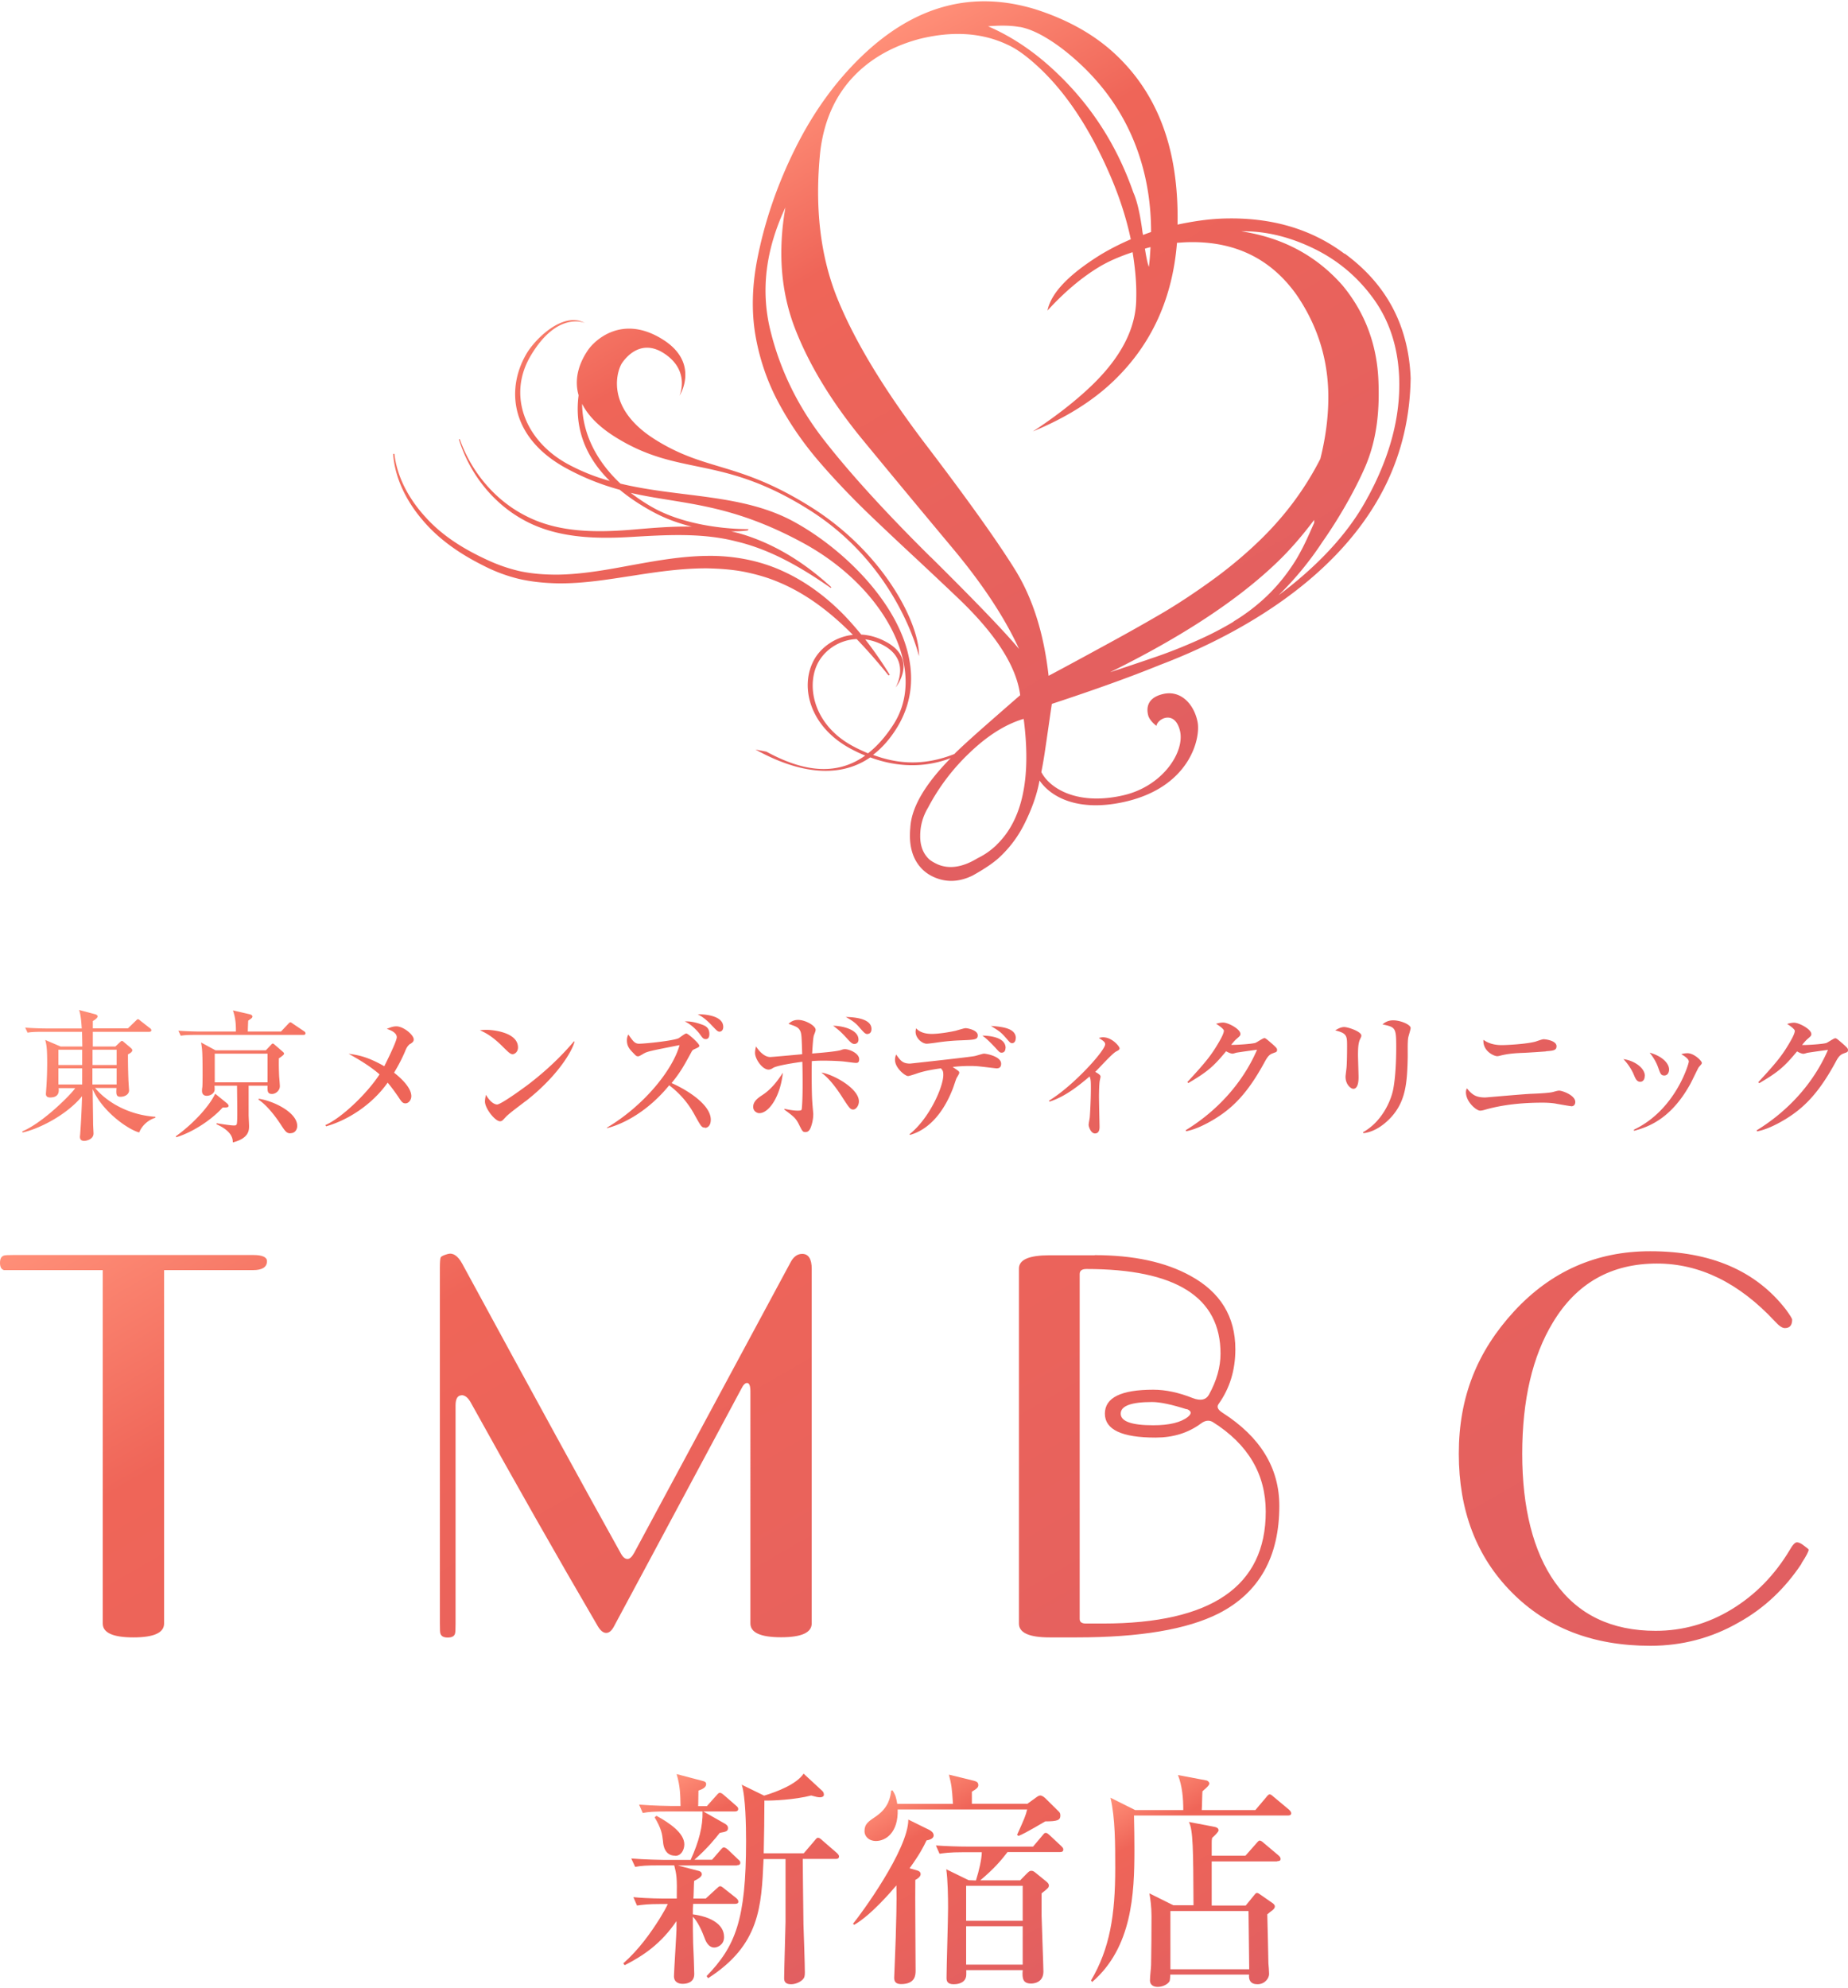
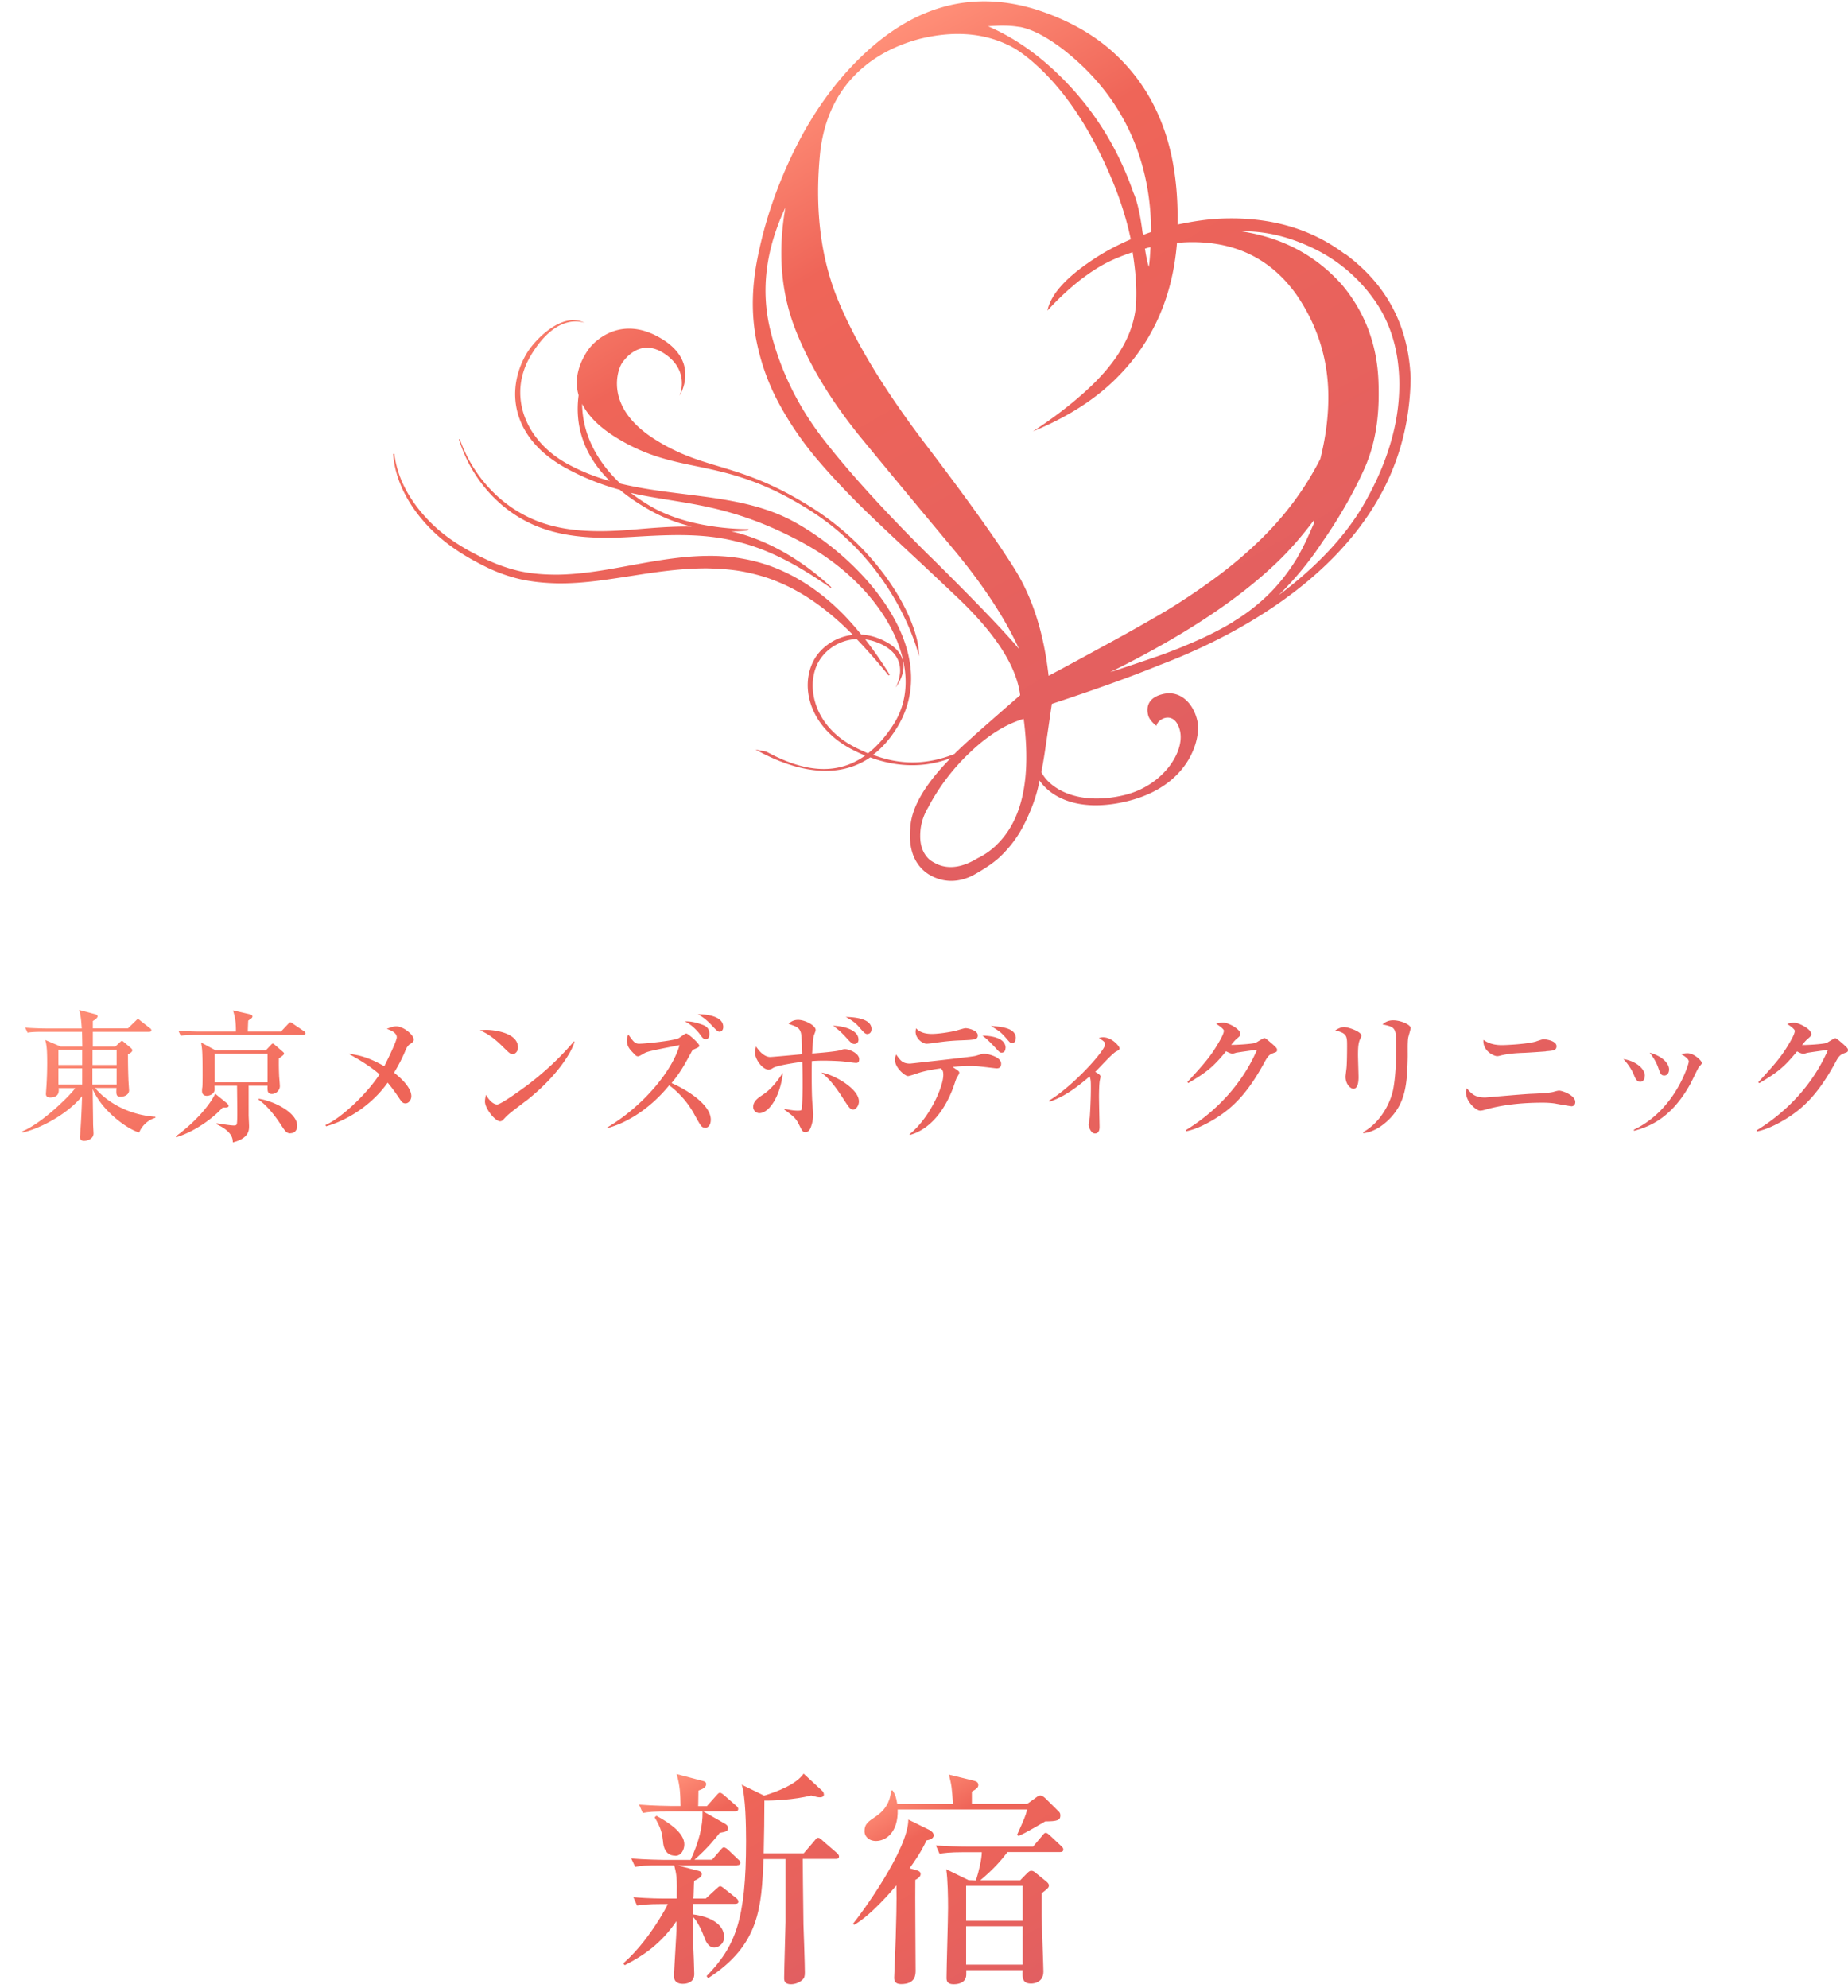
<svg xmlns="http://www.w3.org/2000/svg" xmlns:xlink="http://www.w3.org/1999/xlink" data-name="レイヤー 1" viewBox="0 0 132 142">
  <defs>
    <linearGradient id="a" x1="82.86" x2="48.59" y1="105.73" y2="46.37" data-name="名称未設定グラデーション 151" gradientUnits="userSpaceOnUse">
      <stop offset="0" stop-color="#e15f61" />
      <stop offset=".78" stop-color="#ef6558" />
      <stop offset="1" stop-color="#ff8f78" />
    </linearGradient>
    <linearGradient xlink:href="#a" id="b" x1="56.24" x2="47.62" y1="142.03" y2="127.11" data-name="名称未設定グラデーション 151" />
    <linearGradient xlink:href="#a" id="c" x1="73.29" x2="64.76" y1="142.03" y2="127.25" data-name="名称未設定グラデーション 151" />
    <linearGradient xlink:href="#a" id="d" x1="89.04" x2="80.59" y1="142.29" y2="127.65" data-name="名称未設定グラデーション 151" />
    <linearGradient xlink:href="#a" id="e" x1="86.45" x2="44.12" y1="137.67" y2="64.35" data-name="名称未設定グラデーション 151" />
    <linearGradient xlink:href="#a" id="f" x1="80.83" x2="52.63" y1="57.44" y2="8.6" data-name="名称未設定グラデーション 151" />
  </defs>
  <path d="M9.95 80.88c-.79-.2-2.65-1.5-3.33-3.1 0 .39.03 2.14.03 2.5 0 .1.03.57.03.67 0 .43-.53.53-.66.53-.25 0-.31-.14-.31-.29 0-.06.02-.18.02-.24.06-.8.11-1.84.13-2.66-1.13 1.38-3.15 2.36-4.25 2.59l-.02-.08c1.51-.62 3.59-2.75 3.78-3.09H4.19c.02.2.06.67-.61.67-.3 0-.3-.19-.3-.27 0-.01.05-.69.05-.77.02-.33.04-.88.04-1.42 0-1.07-.05-1.32-.14-1.65l1.1.47h1.55c0-.17-.02-1.02-.02-1.05h-2.8c-.62 0-.84.02-1.09.06l-.17-.36c.62.05 1.33.06 1.44.06h2.6c-.03-.43-.06-.94-.19-1.32l1.13.3c.07.02.19.06.19.16 0 .13-.28.3-.34.33v.52h2.51l.54-.52c.06-.05.11-.13.17-.13s.11.05.18.11l.68.53c.06.04.1.09.1.15 0 .09-.09.11-.15.11H6.63v1.05h1.61l.33-.31c.05-.04.09-.09.14-.09.06 0 .11.06.16.1l.46.39c.07.06.12.11.12.18 0 .14-.23.25-.31.29 0 .36 0 .91.03 1.72 0 .14.05.83.05.85 0 .29-.3.46-.62.46s-.3-.22-.28-.63H6.79c.95 1.13 2.54 1.94 4.31 2.06v.07c-.4.11-.92.46-1.16 1.05Zm-4.08-5.91h-1.7v1.09h1.7v-1.09Zm0 1.33h-1.7v1.15h1.7V76.3Zm2.46 0H6.6v1.15h1.73V76.3Zm0-1.33H6.61v1.09h1.72v-1.09Zm7.57 4.13c-.72.81-2.06 1.74-3.31 2.12l-.03-.07c1.39-1 2.45-2.26 2.81-3.04l.86.7s.1.1.1.16c0 .12-.12.13-.42.13Zm5.78-5.19H14c-.62 0-.84.02-1.09.06l-.17-.36c.62.05 1.33.06 1.44.06h2.67c.01-.72-.08-1.1-.21-1.51l1.21.28s.18.05.18.15-.08.15-.3.3c-.01.12-.03.67-.03.78h2.37l.51-.54c.11-.11.12-.12.16-.12s.05.01.21.12l.77.52c.07.05.1.08.1.15 0 .09-.08.11-.15.11Zm-1.76 1.69c-.01.45 0 .83.02 1.29.01.1.05.58.05.68 0 .32-.3.56-.56.56-.33 0-.33-.22-.32-.59h-1.35v2.08c0 .13.03.68.03.79 0 .31 0 .88-1.16 1.18 0-.24-.03-.79-1.17-1.3l.02-.07c.61.1 1.04.16 1.23.16.14 0 .21-.02.22-.22.03-.36.02-.86 0-2.62h-1.61c.02.27.02.32-.02.41-.07.18-.3.31-.53.31-.24 0-.34-.15-.34-.34 0-.05 0-.18.02-.25.02-.16.02-.71.02-.9 0-1.72-.03-1.86-.11-2.32l1.03.56h3.6l.36-.38c.07-.07.09-.1.14-.1.03 0 .06.02.14.09l.52.45c.1.09.14.12.14.18 0 .09-.23.24-.39.35Zm-.81-.35h-3.77v2.05h3.77v-2.05Zm1.64 5.69c-.28 0-.37-.13-.71-.65-.08-.12-.8-1.24-1.58-1.76l.02-.06c1.04.15 2.75.97 2.75 1.94 0 .26-.16.52-.47.52Zm8.56-6.4c-.2.15-.28.3-.39.58-.34.79-.66 1.29-.77 1.49.21.17 1.23.96 1.23 1.68 0 .24-.17.51-.42.51-.21 0-.29-.13-.52-.48-.25-.36-.45-.64-.75-1-1.13 1.6-2.89 2.7-4.4 3.12l-.05-.09c1.12-.48 2.96-2.22 3.87-3.62-.71-.62-1.56-1.11-2.21-1.47.68.08 1.4.23 2.55.89.02-.05.89-1.76.89-2.07 0-.34-.45-.51-.71-.6.19-.08.42-.18.68-.18.51 0 1.24.61 1.24.93 0 .16-.08.21-.23.32Zm7.31.75c-.17 0-.3-.14-.65-.48-.83-.84-1.32-1.06-1.69-1.23.18-.02.3-.03.49-.03.34 0 2.23.14 2.23 1.26 0 .31-.23.48-.39.48Zm.91 3.36c-.37.29-.98.73-1.32 1.04-.06.05-.29.32-.35.35-.05.03-.1.04-.14.04-.36 0-1.08-.92-1.08-1.41 0-.17.04-.34.07-.48.32.55.63.69.8.69.28 0 1.97-1.23 2.33-1.51 1.65-1.28 2.62-2.37 3.16-3l.04.02c-.16.65-1.17 2.44-3.5 4.26Zm12.81 1.88c-.22 0-.27-.09-.71-.88a6.49 6.49 0 0 0-1.83-2.14c-1.48 1.82-3.23 2.76-4.44 3.06v-.04c2.61-1.55 4.68-4.09 5.18-5.89-2.08.41-2.29.45-2.57.61-.29.17-.32.19-.4.19-.11 0-.16-.05-.3-.2-.29-.29-.49-.51-.49-.94 0-.21.05-.3.1-.42.33.47.46.66.76.66.46 0 2.44-.21 2.83-.39.09-.05.45-.34.55-.34.14 0 .93.72.93.87 0 .09-.04.11-.37.26-.11.05-.15.11-.2.21-.51.93-.76 1.41-1.41 2.2 1.24.55 2.8 1.59 2.8 2.61 0 .51-.3.59-.4.59Zm.07-6.32c-.17 0-.22-.07-.45-.39-.09-.12-.54-.65-1.05-.87.37-.02.74.05 1.22.22.25.09.54.22.54.67 0 .07 0 .37-.25.37Zm.99-.53c-.13 0-.18-.05-.57-.46-.28-.3-.61-.59-.99-.78.27-.01 1.82.02 1.82.9 0 .24-.14.34-.26.34Zm2.83 5.82c-.15 0-.43-.13-.43-.45 0-.4.35-.64.65-.84.62-.4 1.07-.98 1.47-1.6-.18 1.71-1 2.89-1.68 2.89Zm6.9-3.59c-.13 0-.75-.09-.87-.1-.16-.02-.81-.06-1.47-.06-.38 0-.64.02-.8.03-.02.36-.02 2.28.03 2.89 0 .1.07.85.07.87 0 .13 0 .46-.15.9-.09.27-.2.41-.41.41-.19 0-.22-.05-.47-.56-.22-.43-.35-.54-1.03-1.04v-.06c.18.04.62.13.94.13.26 0 .27-.04.29-.08.02-.06.07-.64.07-1.75 0-.49 0-.9-.02-1.66-.39.05-1.82.26-2.09.44-.16.11-.27.12-.32.12-.45 0-.97-.76-.97-1.2 0-.13.03-.28.07-.46.07.11.49.76 1.02.76.12 0 2-.17 2.28-.2-.04-1.26-.04-1.48-.16-1.7-.13-.23-.3-.29-.82-.47.14-.12.33-.28.69-.28.51 0 1.25.41 1.25.71 0 .07-.04.18-.12.38-.07.17-.11 1.06-.13 1.31.42-.03 1.74-.14 2.04-.24.11-.04.19-.07.31-.07.28 0 1.01.28 1.01.72 0 .26-.14.26-.23.26Zm-.19 3.33c-.2 0-.27-.09-.81-.93-.73-1.13-1.19-1.49-1.46-1.71.82.12 2.68 1.12 2.68 2.06 0 .32-.22.58-.4.58Zm.09-4.68c-.17 0-.3-.15-.48-.34-.37-.41-.61-.65-1.04-.96.49-.01 1.81.21 1.81.99 0 .26-.21.31-.29.31Zm.95-.71c-.18 0-.23-.06-.67-.56-.29-.33-.68-.54-.9-.66.41.01 1.84.05 1.84.86 0 .27-.16.35-.27.35Zm2.98 7.16c1.42-1.12 2.42-3.39 2.42-4.24 0-.27-.05-.33-.17-.47-.88.12-1.28.23-1.61.33-.14.05-.64.22-.74.22-.21 0-.93-.58-.93-1.15 0-.18.04-.28.08-.39.3.42.45.65 1 .65.01 0 4.33-.47 4.62-.54.11-.02.56-.17.66-.17.13 0 1.22.18 1.22.72 0 .33-.24.33-.34.33-.03 0-1.02-.12-1.14-.13-.35-.04-.62-.04-.76-.04-.39 0-.77.02-1.22.07.41.29.47.3.47.42 0 .07-.17.33-.2.39-.05.11-.21.61-.25.71-.74 1.93-1.87 3-3.06 3.33l-.05-.04Zm1.6-7.17c.49 0 1.3-.13 1.72-.23.11-.03.59-.18.69-.18.15 0 .87.14.87.51 0 .31-.21.32-1.2.36-.61.02-1.09.07-1.61.14-.18.03-.69.1-.84.1-.31 0-.79-.38-.79-.85 0-.05 0-.1.04-.25.09.1.37.4 1.12.4Zm5.26 1.01c0 .16-.07.33-.27.33-.13 0-.16-.03-.44-.34-.54-.58-.78-.76-.94-.88.27.01 1.66.03 1.66.89Zm.73-.7c0 .21-.1.35-.25.35-.13 0-.16-.04-.4-.32-.4-.45-.43-.48-1.12-.91.82.06 1.78.16 1.78.88Zm2.39 4.45c1.74-1.06 4-3.57 4-4.02 0-.16-.14-.25-.45-.45.12-.03.19-.05.3-.05.64 0 1.18.65 1.18.79 0 .1-.08.14-.25.23-.29.15-1.27 1.25-1.49 1.45.3.17.38.25.38.34 0 .05-.05.26-.06.31-.04.26-.05.91-.05 1.11 0 .33.04 2.06.04 2.15 0 .13 0 .49-.33.49-.29 0-.45-.48-.45-.62 0-.08.07-.44.08-.52.02-.25.08-1.27.08-2.08 0-.46 0-.62-.09-.85-.74.62-1.71 1.43-2.87 1.8l-.03-.1Zm16.02-3.39c-.29.09-.41.24-.63.64-1.22 2.25-2.29 3.28-3.56 4.06-.38.23-1.24.73-2.04.88l-.04-.07c2.21-1.35 4.06-3.34 5.1-5.75-.23.03-1.04.14-1.47.21-.05.01-.21.07-.28.07-.1 0-.27-.06-.46-.17-.91 1.1-1.34 1.47-2.7 2.27l-.07-.07c1.37-1.48 1.75-1.97 2.3-2.93.22-.38.31-.62.31-.74 0-.11-.34-.37-.56-.49.16-.05.33-.09.51-.09.35 0 1.23.46 1.23.81 0 .11-.02.14-.29.37-.13.12-.17.17-.37.41.25.02 1.5-.06 1.73-.14.11-.04.54-.34.64-.34.08 0 .13.04.57.42.29.26.34.32.34.42 0 .14-.06.16-.25.22Zm6.2-1.02c-.09.2-.16.4-.16 1.14 0 .25.04 1.36.04 1.6 0 .15 0 .83-.37.83-.19 0-.56-.31-.56-.86 0-.09.05-.44.07-.64.03-.32.04-1.01.04-1.53 0-.74 0-.94-.85-1.14.16-.1.4-.24.64-.24.28 0 1.23.32 1.23.61 0 .05-.01.09-.08.23Zm3.42-.04c-.05.39-.02 1.03-.03 1.42-.04 1.87-.17 3.14-1.23 4.27-.35.37-1.05.99-1.93 1.09l-.03-.07c1.33-.74 1.98-2.2 2.15-3.04.22-1.12.22-2.72.22-3.03 0-1.4-.05-1.43-.98-1.63.15-.12.36-.29.77-.29.51 0 1.24.3 1.24.55 0 .11-.17.62-.18.73ZM112.23 79c-.1 0-.7-.11-1.05-.17-.08-.02-.43-.08-1-.08-1.38 0-2.83.13-4.16.52-.11.03-.2.05-.3.05-.27 0-1.01-.63-1.01-1.31 0-.13.03-.21.07-.28.36.43.61.65 1.31.65.05 0 2.74-.24 3.25-.26.52-.02 1.31-.06 1.58-.13.18-.05.36-.1.44-.1.23 0 1.16.33 1.16.81 0 .19-.11.31-.29.31Zm-1.8-3.91c-.4.03-1.14.08-1.53.1-.57.02-1.16.05-1.77.21-.07.02-.12.03-.2.03-.19 0-1.03-.34-.97-1.17.47.35 1.03.38 1.31.38.35 0 1.74-.07 2.41-.25.09-.03.48-.17.57-.17.16 0 .93.1.93.5 0 .31-.26.32-.76.36Zm7.05 1.76c0 .26-.14.41-.32.41-.25 0-.35-.24-.46-.51-.16-.38-.44-.8-.74-1.11.8.11 1.53.64 1.53 1.2Zm-.77 3.83c3-1.43 3.92-4.74 3.92-4.86 0-.2-.31-.4-.54-.53.12-.04.27-.07.45-.07.47 0 1.02.55 1.02.69 0 .06-.02.08-.22.31-.05.06-.5 1.01-.6 1.19-1.37 2.48-2.97 3.07-4.02 3.35l-.02-.09Zm2.51-4.29c0 .19-.1.42-.34.42s-.28-.12-.44-.57c-.1-.28-.27-.64-.61-1.06.92.25 1.39.78 1.39 1.2Zm12.52-1.17c-.29.09-.42.24-.63.64-1.22 2.25-2.29 3.28-3.56 4.06-.38.23-1.24.73-2.04.88l-.04-.07c2.21-1.35 4.06-3.34 5.1-5.75-.23.03-1.04.14-1.47.21-.05.01-.21.07-.28.07-.1 0-.27-.06-.46-.17-.91 1.1-1.34 1.47-2.7 2.27l-.07-.07c1.37-1.48 1.75-1.97 2.3-2.93.22-.38.31-.62.31-.74 0-.11-.34-.37-.55-.49.16-.05.33-.09.5-.09.35 0 1.23.46 1.23.81 0 .11-.02.14-.29.37-.13.12-.17.17-.37.41.25.02 1.49-.06 1.73-.14.11-.04.54-.34.64-.34.08 0 .13.04.57.42.29.26.34.32.34.42 0 .14-.06.16-.25.22Z" style="fill:url(#a)" />
  <path d="M52.64 133.23h-4.22l1.5.39c.11.03.21.1.21.24 0 .21-.39.39-.55.47-.02.2-.03 1.08-.05 1.26h.88l.73-.67c.16-.15.23-.21.29-.21.08 0 .13.03.29.16l.86.68c.08.07.16.15.16.26 0 .15-.15.16-.26.16h-2.97c-.02.26-.02.46-.02.75 1.14.15 2.23.64 2.23 1.62 0 .57-.49.75-.7.75-.44 0-.64-.52-.7-.7-.18-.49-.49-1.17-.83-1.5 0 .65 0 1.14.02 1.89.02.34.08 1.89.08 2.2 0 .62-.54.7-.83.7-.24 0-.62-.08-.62-.55 0-.25.18-3.1.18-3.33v-.6c-1.11 1.63-2.38 2.48-3.7 3.15l-.1-.13c1.14-1.01 1.97-2.2 2.59-3.18.26-.42.49-.83.59-1.06h-.44c-1 0-1.35.05-1.76.11l-.26-.6c1 .1 2.14.1 2.32.1h.78c.03-1.52-.02-1.73-.18-2.37h-1.03c-1 0-1.35.03-1.76.11l-.28-.6c1 .08 2.15.1 2.33.1h1.91c.59-1.29.88-2.41.85-3.46h-2.51c-1 0-1.35.03-1.76.11l-.26-.6c.98.08 2.14.1 2.32.1h.64c-.02-.82-.02-1.39-.28-2.28l1.86.49c.13.03.25.08.25.23 0 .26-.33.38-.55.46 0 .18-.02.95-.02 1.11h.62l.67-.75c.16-.18.18-.2.26-.2.07 0 .13.02.29.16l.86.75c.1.08.16.15.16.24 0 .16-.15.18-.24.18h-2.25l1.55.88c.11.07.21.15.21.31 0 .23-.16.26-.59.34-.33.42-.9 1.13-1.81 1.92h1.26l.59-.68c.16-.18.18-.2.26-.2.11 0 .28.15.29.16l.72.69c.1.08.16.15.16.24 0 .16-.13.18-.24.18Zm-4.42-.7c-.75 0-.85-.77-.86-1.01-.07-.57-.11-.9-.6-1.73l.13-.11c.95.52 1.99 1.24 1.99 2.04 0 .36-.2.82-.65.82Zm11.45.23h-2.33c0 .64.02 2.25.05 4.68.02.49.1 2.89.1 3.43 0 .26-.03.38-.16.51-.21.21-.55.33-.83.33-.46 0-.49-.26-.49-.44 0-.47.1-3.88.1-4.01v-4.49h-1.57c-.15 3.41-.26 6.13-3.96 8.51l-.11-.15c2.05-2.12 2.82-4 2.82-9.64 0-1.01-.03-3.18-.31-4.03l1.6.78c.96-.29 2.32-.82 2.82-1.57l1.32 1.22c.1.08.13.2.13.29 0 .06-.05.18-.29.18-.13 0-.26-.03-.62-.13-1.19.31-2.82.38-3.34.36 0 1.14-.02 2.51-.05 3.77h2.86l.77-.9c.16-.2.18-.21.26-.21.1 0 .24.13.29.18l1.04.9c.07.07.16.15.16.25 0 .18-.16.18-.24.18Z" style="fill:url(#b)" />
  <path d="M66.4 130.7c.15.08.29.21.29.38 0 .25-.34.33-.51.36-.24.5-.47.96-1.21 1.99l.46.13c.18.05.33.11.33.29s-.23.34-.38.41c-.02.93.02 5.43.02 6.46 0 .31 0 .98-1.04.98-.44 0-.49-.25-.49-.46 0-.05.1-2.38.11-2.82.03-.96.08-2.68.05-3.77-.28.33-1.79 2.12-3.02 2.82l-.08-.08c.54-.65 3.95-5.29 3.95-7.44l1.52.75Zm6.96-1.86.57-.41c.2-.15.28-.2.38-.2.07 0 .2.05.36.2l.91.9c.11.1.16.16.16.33 0 .33-.2.42-1.08.42-.07.03-1.37.83-1.91 1.04l-.1-.08c.55-1.22.6-1.35.72-1.81h-9.25c.05 1.66-.86 2.25-1.55 2.25-.54 0-.82-.36-.82-.69 0-.52.24-.68.85-1.09.88-.62 1-1.35 1.06-1.83h.1c.21.34.25.51.33.96h3.98c-.08-1.19-.1-1.32-.29-2.09l1.79.44c.18.05.31.11.31.31 0 .16-.11.26-.46.47v.86h3.93Zm-1.4 3.44c-.44.57-.93 1.16-1.94 2.01h2.85l.41-.42c.21-.21.26-.26.38-.26s.18.03.36.18l.7.57c.08.07.2.16.2.29 0 .15-.03.18-.52.57v1.6c0 .29.13 3.6.13 3.98 0 .86-.8.86-.88.86-.57 0-.65-.33-.6-.96h-4.03v.31c0 .51-.42.7-.9.7s-.51-.26-.51-.46c0-.72.11-4.19.11-4.98s-.02-2.04-.13-2.77l1.6.78.52.02c.23-.72.41-1.53.42-2.02h-1.26c-1.12 0-1.45.07-1.76.11l-.26-.59c.73.05 1.57.08 2.32.08h4.62l.65-.77c.13-.15.15-.21.26-.21.1 0 .2.1.29.18l.8.75c.11.11.16.16.16.26 0 .18-.16.18-.26.18h-3.74Zm-2.95 2.4v2.5h4.04v-2.5h-4.04Zm0 2.89v2.74h4.04v-2.74h-4.04Z" style="fill:url(#c)" />
-   <path d="M91.98 129.66H81c.02.83.03 1.65.03 2.48 0 3.08-.16 6.95-3.02 9.41l-.08-.11c1.34-2.27 1.73-4.67 1.73-8.01 0-1.68 0-3.59-.34-5.04l1.76.88h3.44c0-.82-.07-1.71-.38-2.5l2.01.38c.13.02.23.13.23.23 0 .16-.38.44-.49.55-.02.16-.03 1.08-.05 1.34h3.83l.77-.91c.08-.1.16-.21.25-.21.1 0 .21.11.29.18l1.09.91c.08.08.16.16.16.26 0 .15-.15.16-.26.16Zm-.75 3.28h-4.68v3.15h2.43l.57-.7c.08-.1.15-.2.23-.2.1 0 .16.07.26.13l.82.57c.1.06.2.16.2.26 0 .13-.1.21-.15.26-.07.05-.34.26-.39.31.02.55.07 3 .08 3.51.02.11.05.64.05.75 0 .28-.28.73-.83.73-.49 0-.64-.29-.6-.69h-5.63c-.02.44-.02.47-.15.6-.08.08-.36.28-.75.28-.31 0-.55-.15-.55-.46s.07-.8.08-1.11c.02-.9.03-2.58.03-3.49 0-.65-.08-1.22-.15-1.62l1.71.85h1.44c-.02-4.01-.03-5.38-.33-5.95l1.78.34c.16.03.34.08.34.26 0 .11-.28.38-.46.54-.03.16-.03.23-.03.36v.91h2.41l.75-.85c.1-.1.18-.23.26-.23.1 0 .2.08.33.2l1.01.85c.08.07.16.15.16.26 0 .15-.13.16-.25.16Zm-2.05 3.54H83.6v4.16h5.63l-.05-4.16Z" style="fill:url(#d)" />
-   <path d="M18.08 90.71h-6.36v25.24c0 .66-.73.99-2.19.99s-2.19-.33-2.19-.99V90.71H.28c-.19-.06-.28-.23-.28-.52s.09-.46.28-.52c.08-.03.32-.04.71-.04h17.09c.66 0 .99.15.99.44 0 .42-.33.64-.99.64Zm14.9 8.94c-.29 0-.44.24-.44.72v15.58c0 .4-.01.64-.04.72-.05.19-.23.28-.52.28s-.46-.09-.52-.28c-.03-.05-.04-.29-.04-.72V90.56c0-.42.02-.68.06-.76.04-.08.21-.16.5-.24.37-.11.72.12 1.03.68 5.17 9.52 8.93 16.39 11.29 20.62.16.32.33.48.52.48.16 0 .32-.15.48-.44l11.17-20.75c.21-.4.49-.6.83-.6.45 0 .68.36.68 1.07v25.32c0 .66-.73.99-2.19.99s-2.19-.33-2.19-.99V99.37c0-.4-.08-.6-.24-.6-.13 0-.27.13-.4.4-5.78 10.78-8.82 16.47-9.14 17.05-.16.27-.33.4-.52.4-.21 0-.41-.16-.6-.48-2.94-5.03-5.97-10.37-9.1-16.02-.19-.32-.4-.48-.64-.48Zm45.2-10.01c2.78 0 5.06.49 6.84 1.47 2.15 1.17 3.22 2.92 3.22 5.25 0 1.49-.4 2.79-1.19 3.9-.16.21-.07.42.28.64 2.7 1.73 4.05 3.94 4.05 6.65 0 3.64-1.44 6.2-4.33 7.68-2.25 1.14-5.63 1.71-10.13 1.71h-1.95c-1.46 0-2.19-.33-2.19-.99V90.6c0-.64.73-.95 2.19-.95h3.22Zm-.6 26.31h1.19c7.76 0 11.64-2.66 11.64-7.99 0-2.68-1.26-4.81-3.78-6.4-.27-.16-.56-.12-.87.12-.9.66-1.97.99-3.22.99-2.41 0-3.62-.57-3.62-1.71s1.15-1.71 3.46-1.71c.87 0 1.82.2 2.82.6.56.21.94.13 1.15-.24.56-1.01.83-1.99.83-2.94 0-4.03-3.19-6.04-9.58-6.04-.32 0-.48.12-.48.36v24.64c0 .21.15.32.44.32Zm7.19-15.3c-1.07-.34-1.9-.52-2.48-.52-1.5 0-2.24.28-2.24.83s.77.83 2.32.83c1.15 0 1.98-.2 2.48-.6.29-.24.26-.42-.08-.56Zm43.92 11.01c-1.19 1.8-2.69 3.21-4.49 4.21-1.93 1.11-4.04 1.67-6.32 1.67-4.08 0-7.38-1.27-9.9-3.82-2.52-2.54-3.78-5.84-3.78-9.9s1.32-7.31 3.95-10.17c2.64-2.86 5.88-4.29 9.72-4.29 4.32 0 7.55 1.39 9.7 4.17.29.4.44.64.44.72 0 .4-.17.6-.52.6-.19 0-.42-.16-.71-.48-2.57-2.76-5.38-4.13-8.43-4.13-3.26 0-5.74 1.4-7.43 4.21-1.46 2.41-2.19 5.54-2.19 9.38s.78 6.98 2.34 9.18c1.64 2.31 4.04 3.46 7.19 3.46 1.93 0 3.74-.51 5.42-1.53 1.68-1.02 3.07-2.43 4.15-4.23.21-.37.38-.56.52-.56.11 0 .24.05.4.16.29.21.44.33.44.36 0 .13-.17.46-.52.99Z" style="fill:url(#e)" />
  <path d="M96.03 18.12c-2.39-1.79-5.29-2.63-8.72-2.51-1.09.04-2.15.21-3.2.43.02-1.08-.02-2.19-.17-3.37-.45-3.57-1.84-6.47-4.16-8.69-1.5-1.44-3.42-2.54-5.77-3.3-4.52-1.4-8.66-.3-12.43 3.31-1.89 1.81-3.48 4.01-4.77 6.6-1.29 2.59-2.21 5.26-2.74 8.03-.35 1.86-.39 3.62-.12 5.27.28 1.65.8 3.21 1.56 4.68.77 1.47 1.71 2.87 2.83 4.2 1.12 1.32 2.45 2.73 4 4.21.65.62 1.66 1.58 3.04 2.86 1.37 1.28 2.42 2.27 3.13 2.95 2.65 2.54 4.1 4.82 4.36 6.86-.36.31-1.07.93-2.12 1.85s-1.84 1.63-2.37 2.14c-.08.07-.14.14-.21.21-2.05.81-3.93.77-5.81.06.63-.48 1.23-1.14 1.77-2.04 3.28-5.54-2.62-12-7.44-14.62-3.69-2.01-8.15-1.69-12.37-2.71-1.64-1.53-2.72-3.5-2.74-5.7.39.78 1.12 1.58 2.32 2.34 4.65 2.93 7.55 1.23 13.91 5.24 6.37 4.02 7.83 10.44 7.83 10.44.07-2.24-2.42-7.3-7.67-10.62-5.25-3.31-7.51-2.54-11.19-4.86-3.68-2.32-2.65-5.01-2.35-5.45.3-.44 1.36-1.73 2.96-.72 1.96 1.24 1.15 3.05 1.15 3.05s1.49-2.32-1.19-4.01c-2.9-1.83-4.86.04-5.35.75-.63.92-1.01 2.05-.67 3.23-.26 1.98.22 4.14 2.23 6.12a14.36 14.36 0 0 1-3.01-1.21c-3.01-1.64-4.34-4.88-2.64-7.74 1.92-3.23 3.87-2.33 3.87-2.33-1.57-.86-3.55 1.15-4.16 2.17-1.49 2.51-1.19 6.01 2.82 8.2 1.38.75 2.63 1.21 3.83 1.54.64.53 1.4 1.05 2.3 1.54.98.54 1.95.87 2.84 1.09-1.48-.03-2.97.11-4.4.23-2.52.2-5.16.18-7.42-.98-2.24-1.12-3.94-3.18-4.75-5.5l-.06.02c.73 2.36 2.36 4.53 4.65 5.77 2.31 1.27 5.06 1.35 7.61 1.2 2.57-.15 5.12-.31 7.56.32 2.45.58 4.66 1.87 6.74 3.32l.04-.05c-1.85-1.71-4.07-3.14-6.61-3.86-.18-.05-.36-.09-.54-.13.73 0 1.18-.07 1.18-.07l.06-.09s-3.85.08-6.74-1.49c-.59-.32-1.15-.7-1.68-1.1 3.62.83 6.95.66 12.32 3.58 5.81 3.16 8.94 9.06 6.46 12.94-.58.91-1.2 1.59-1.83 2.08-.37-.16-.75-.33-1.13-.54-2.87-1.57-3.32-4.46-2.37-6.05.5-.84 1.49-1.52 2.69-1.57.8.83 1.56 1.71 2.28 2.6l.08-.05c-.53-.87-1.12-1.72-1.75-2.53.42.06.87.19 1.31.43 2 1.09.86 3.01.86 3.01s1.64-1.99-.66-3.25c-.62-.34-1.22-.5-1.79-.53-.38-.46-.77-.91-1.18-1.34-1.24-1.28-2.71-2.41-4.4-3.18-1.68-.78-3.58-1.13-5.43-1.1-1.86.02-3.66.35-5.43.67-1.77.33-3.53.65-5.29.67-.88 0-1.76-.06-2.62-.24-.85-.19-1.67-.48-2.47-.86-1.59-.74-3.11-1.68-4.28-2.98-1.17-1.26-2.06-2.85-2.25-4.55h-.09c.12 1.75.96 3.4 2.11 4.74 1.15 1.37 2.67 2.41 4.29 3.22.8.42 1.67.75 2.57.97.9.21 1.83.3 2.75.32 1.85.03 3.65-.28 5.43-.55 1.78-.28 3.54-.53 5.3-.52.87.02 1.74.08 2.59.24.85.17 1.68.4 2.48.74 2.03.84 3.77 2.2 5.32 3.77-1.24.13-2.24.88-2.72 1.69-1.1 1.85-.47 4.79 2.52 6.42.37.2.73.37 1.08.51-2.31 1.65-4.85.92-7.06-.28l-.78-.15c1.32.72 5.12 2.69 8.2.56 2.43.9 4.42.56 5.75.05-1.85 1.88-2.82 3.54-2.89 4.99-.12 1.31.18 2.3.9 2.99.24.23.55.43.93.58.85.33 1.72.27 2.62-.17.9-.5 1.57-.96 2-1.38.7-.67 1.27-1.44 1.71-2.33.44-.88.76-1.73.96-2.55.04-.17.08-.35.11-.53.85 1.24 2.84 2.26 6.1 1.52 4.66-1.06 5.42-4.56 5.19-5.7-.25-1.26-1.18-2.28-2.44-2s-1.19 1.12-1.09 1.52c.1.4.59.76.59.76.09-.53 1.31-1.15 1.68.34s-1.2 3.95-4.01 4.61c-3.24.76-5.27-.44-5.89-1.65.1-.5.19-1.03.27-1.58.15-.99.3-2.08.48-3.29 3.01-.99 5.58-1.91 7.74-2.79 4.7-1.78 12.66-5.75 16.14-12.91 1.1-2.27 1.71-4.79 1.75-7.57-.15-3.74-1.72-6.7-4.71-8.89Zm-23.2-16.2c.59.11 1.24.38 1.96.82.83.5 1.68 1.17 2.56 2.01 1.91 1.84 3.27 4 4.07 6.5.55 1.72.8 3.5.8 5.32-.2.07-.39.14-.58.21 0-.06-.02-.12-.03-.18-.17-1.31-.39-2.26-.66-2.86-1.15-3.3-2.95-6.13-5.43-8.5-1.55-1.49-3.2-2.61-4.94-3.36.91-.08 1.66-.06 2.25.05Zm9.35 15.73c-.03.47-.05.93-.12 1.41-.08-.21-.18-.66-.28-1.3.13-.04.26-.08.4-.11ZM66.47 39.78c-3.24-3.21-5.79-6.01-7.64-8.39-1.85-2.38-3.12-4.99-3.81-7.82s-.33-5.75 1.08-8.75c-.55 3.16-.32 6.04.69 8.65 1.01 2.6 2.61 5.23 4.79 7.89 2.18 2.65 4.34 5.25 6.47 7.8s3.71 4.94 4.74 7.19c-.97-1.17-3.07-3.36-6.31-6.57Zm4.71 20.57c-.4.38-.85.7-1.35.94-1.08.66-2.04.8-2.88.43-.29-.14-.49-.26-.61-.38-.41-.4-.62-.95-.61-1.66 0-.71.19-1.38.56-2a14.98 14.98 0 0 1 2.95-3.9c1.3-1.25 2.59-2.06 3.88-2.44.55 4.23-.09 7.23-1.94 9Zm3.72-12.08c-.34-3.04-1.14-5.58-2.43-7.64-1.28-2.05-3.4-5.02-6.35-8.89-2.95-3.88-5.05-7.34-6.29-10.38-1.24-3.04-1.65-6.56-1.24-10.54.28-2.33 1.17-4.21 2.66-5.64 1.16-1.11 2.62-1.91 4.39-2.39 2.39-.6 4.51-.46 6.34.41.69.31 1.48.9 2.37 1.75 1.88 1.8 3.5 4.27 4.88 7.42.71 1.62 1.22 3.19 1.54 4.72-.72.31-1.44.67-2.14 1.09-2.29 1.42-3.56 2.75-3.81 4 1.18-1.29 2.38-2.31 3.6-3.06.74-.46 1.58-.81 2.48-1.11.18 1.12.29 2.22.26 3.28 0 2.13-1.07 4.22-3.21 6.27-1.13 1.08-2.52 2.17-4.17 3.25 2.35-.97 4.27-2.17 5.77-3.61 2.71-2.6 4.2-5.89 4.52-9.86.21-.01.41-.03.66-.04 3.38-.12 6 1.12 7.87 3.74 1.42 2.07 2.17 4.32 2.27 6.77.06 1.58-.13 3.24-.56 4.96-1.1 2.16-2.56 4.13-4.43 5.92-.99.95-2.09 1.87-3.29 2.74-1.2.87-2.35 1.63-3.44 2.28-1.09.64-2.34 1.35-3.75 2.12-1.41.77-2.91 1.59-4.51 2.44Zm13.21-3.87c-.86.52-1.8 1-2.84 1.45-1.03.45-2.01.83-2.94 1.14-.93.32-1.94.66-3.04 1.02 5.13-2.53 9.11-5.14 11.93-7.85.92-.88 1.8-1.9 2.65-3.03v.21c-.12.26-.25.57-.42.94-.27.6-.55 1.14-.83 1.62-.61 1-1.32 1.89-2.11 2.65-.73.7-1.53 1.31-2.39 1.83Zm9.62-8.95c-1.46 2.8-3.87 5.17-6.4 7.06a23.12 23.12 0 0 0 3.15-3.84c.8-1.13 2.08-3.17 2.99-5.23.92-2.08 1.07-4.22.99-6.23-.1-2.59-.95-4.87-2.56-6.82-1.87-2.13-4.28-3.42-7.24-3.87 1.7-.03 3.43.38 5.18 1.23 1.75.85 3.2 2.08 4.34 3.69 1.09 1.55 1.67 3.38 1.76 5.49.11 2.76-.63 5.59-2.2 8.51Z" style="fill:url(#f)" />
</svg>